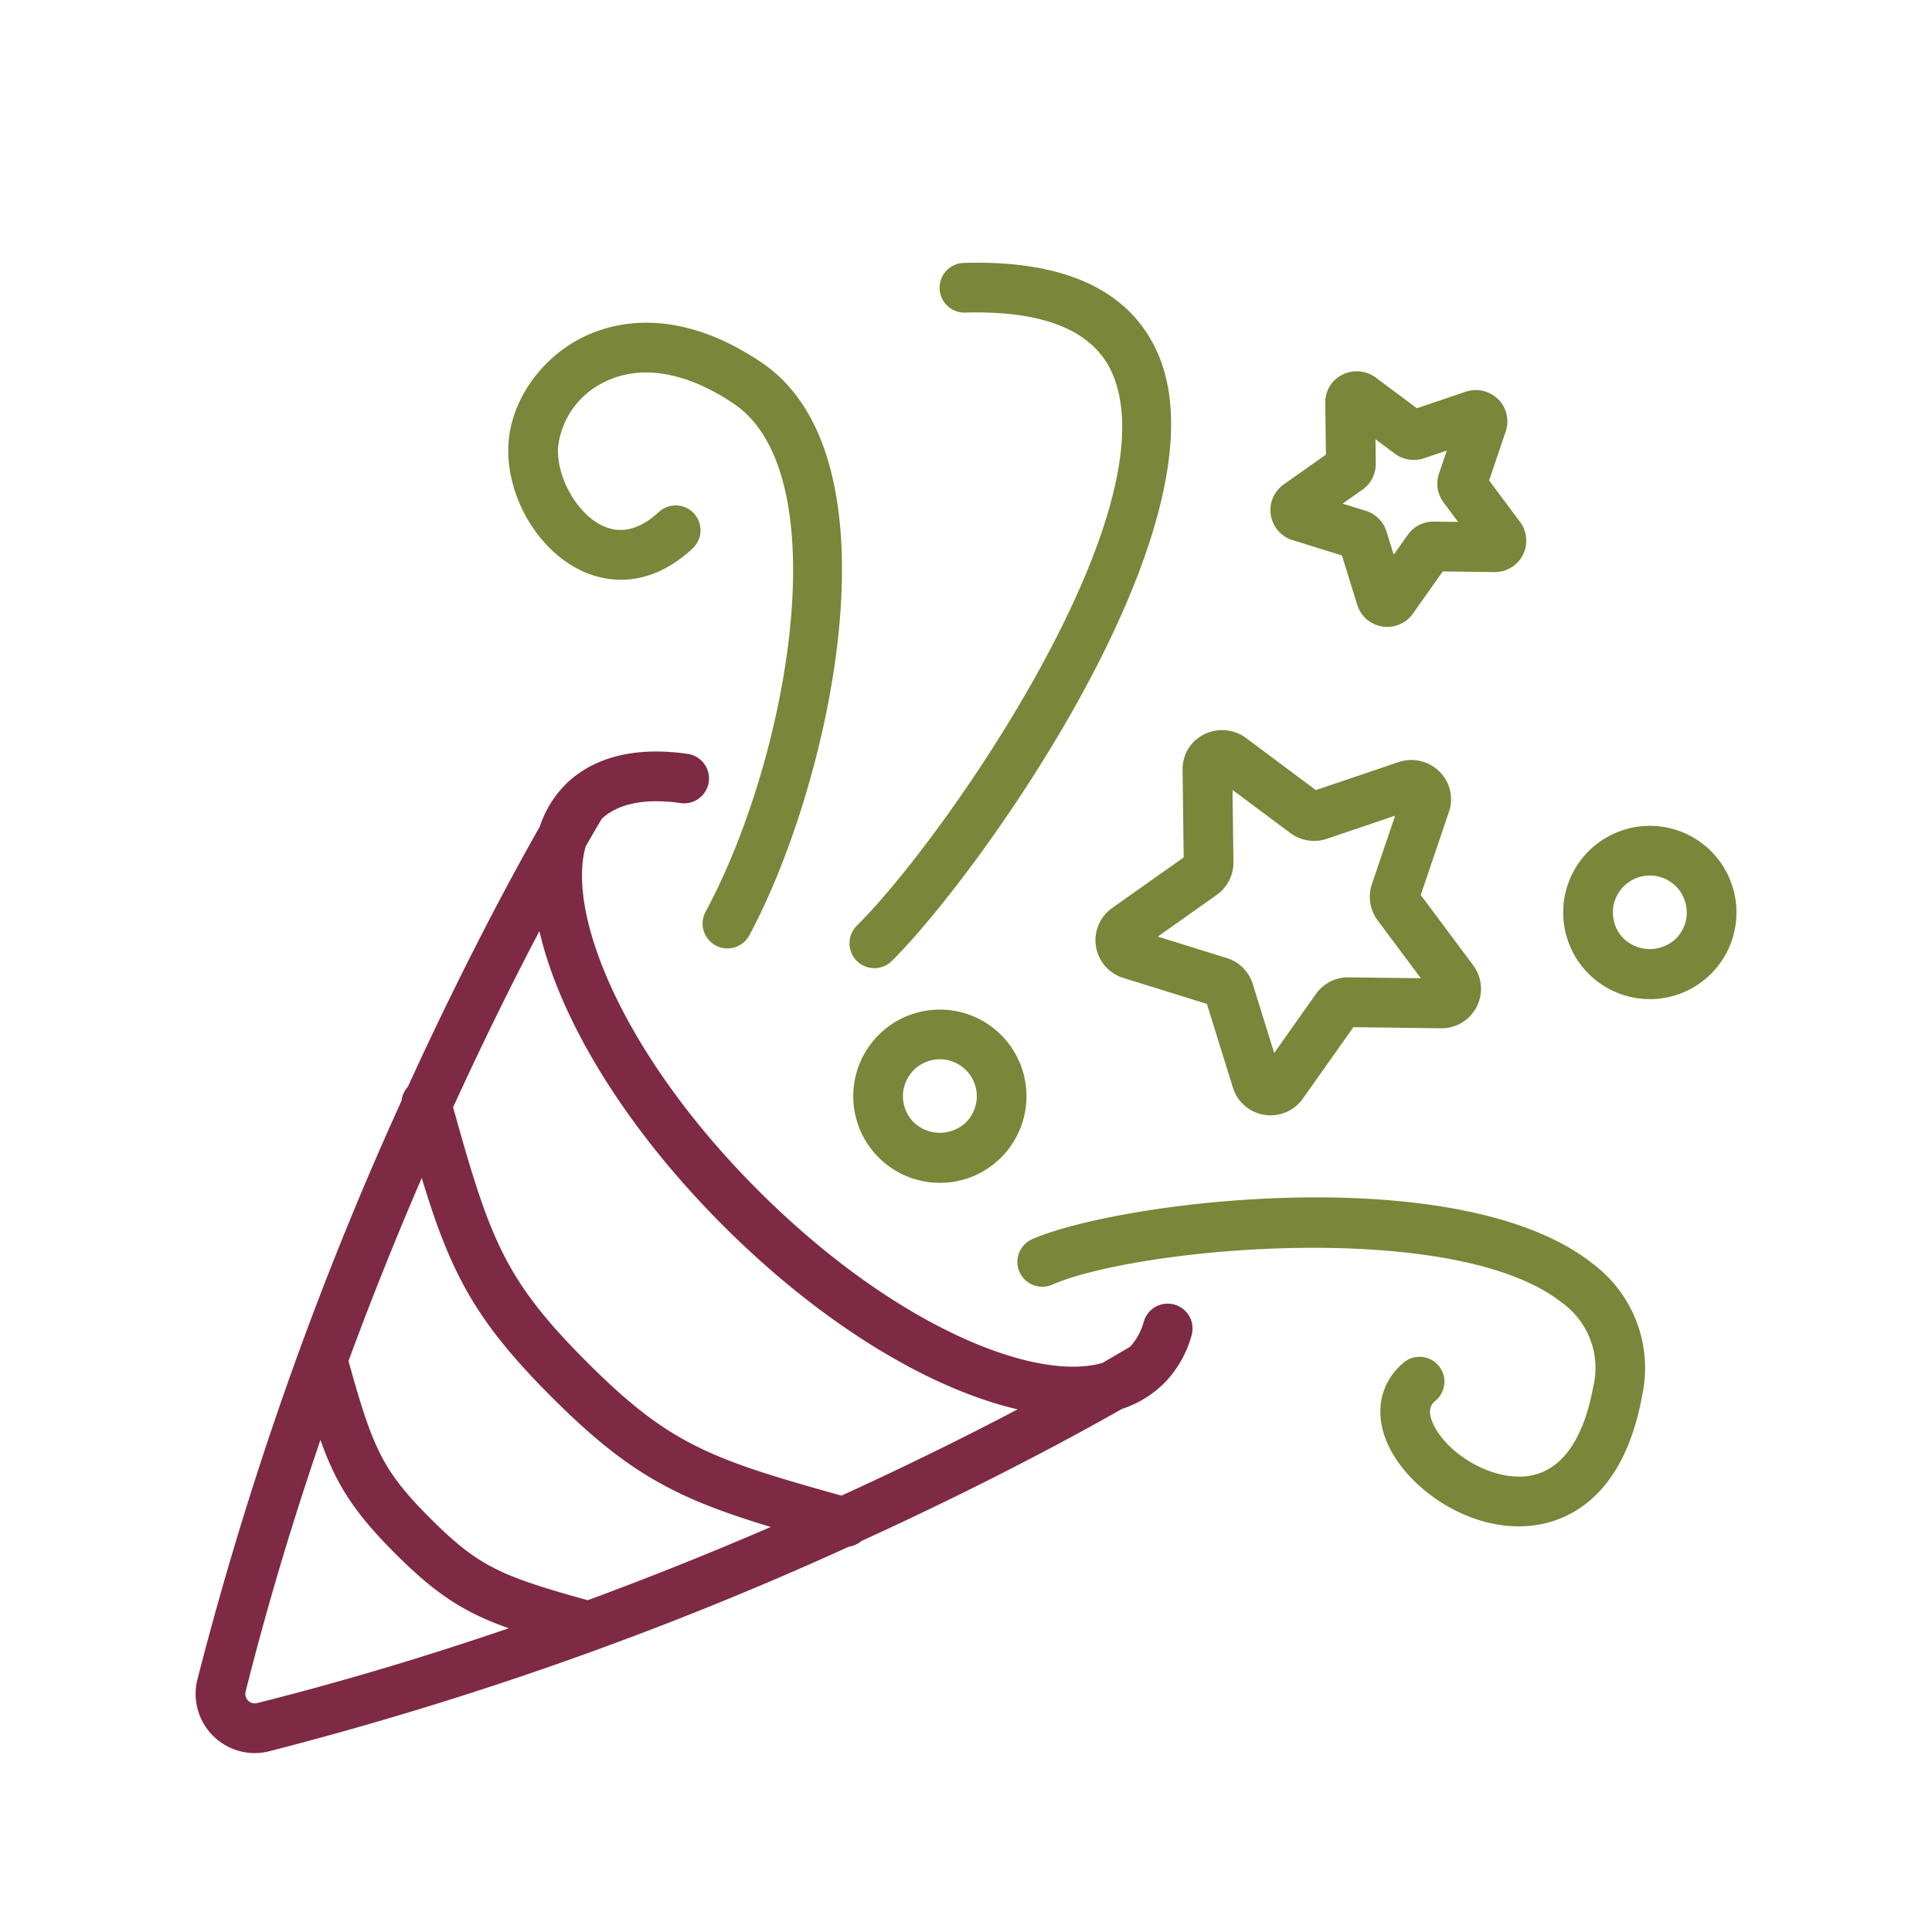
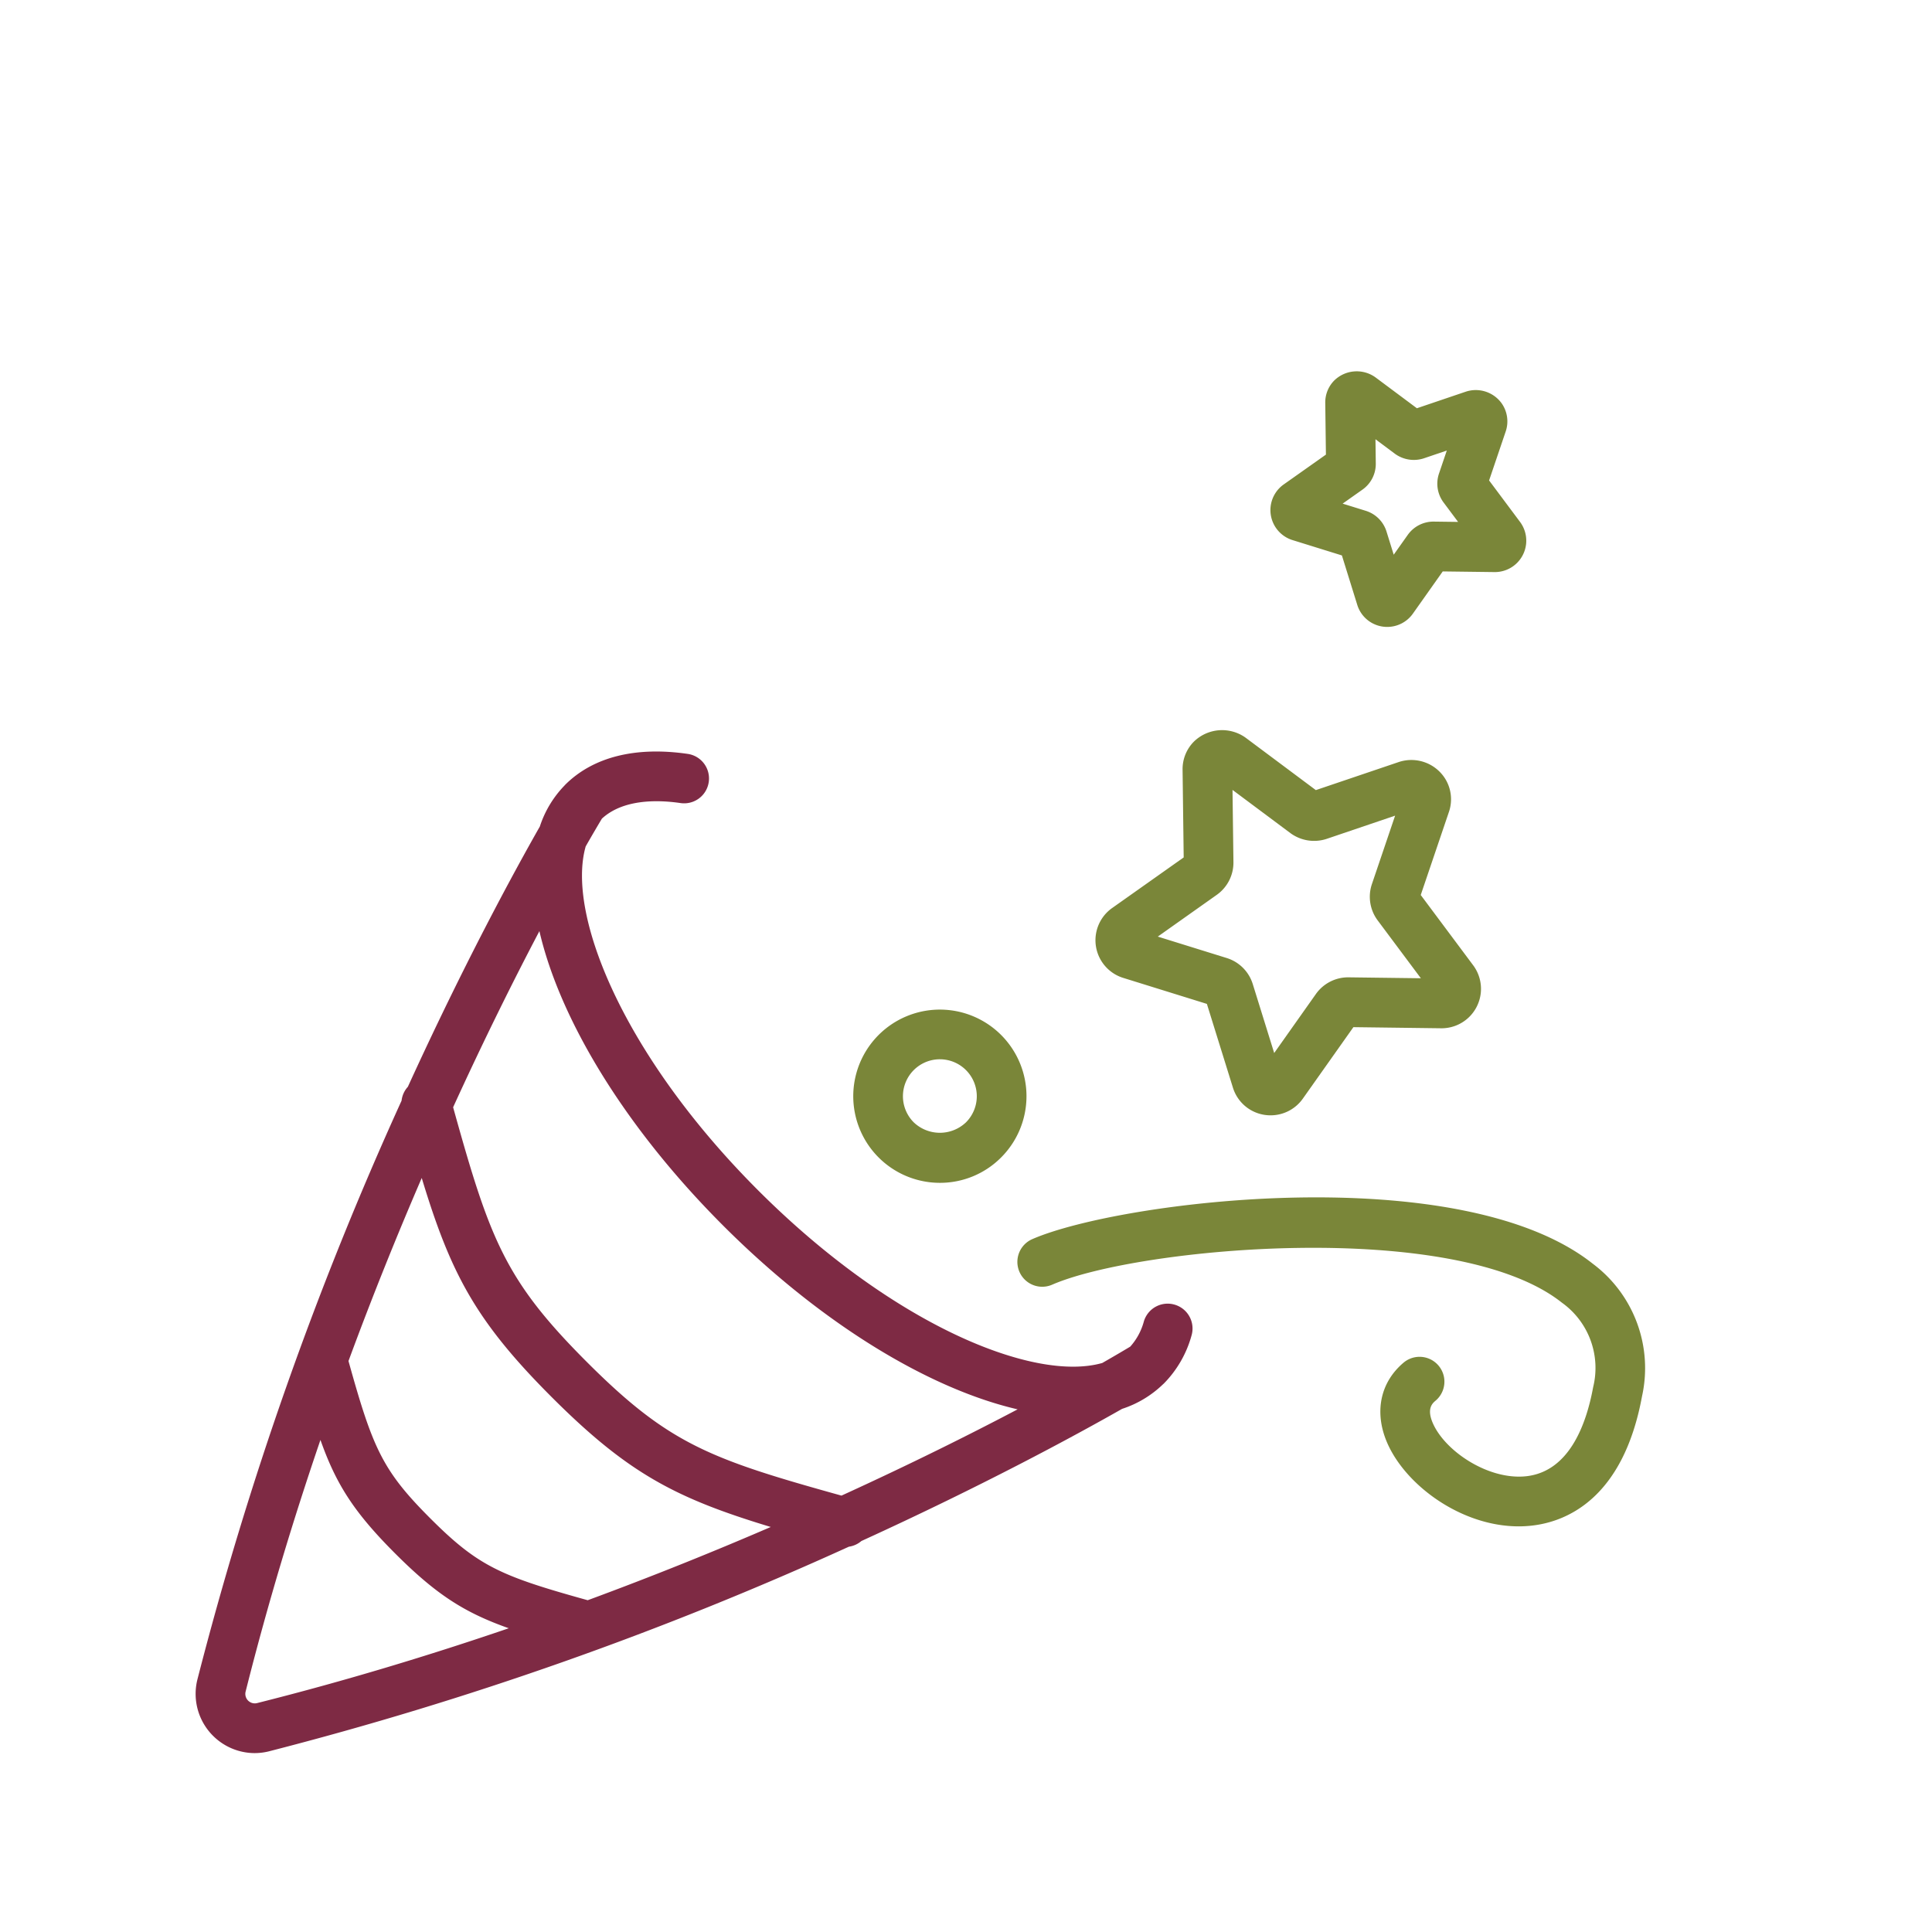
<svg xmlns="http://www.w3.org/2000/svg" width="220" height="220" viewBox="0 0 220 220">
  <g id="celebrate-default" transform="translate(1627 -714)">
-     <rect id="Rectangle_135" data-name="Rectangle 135" width="220" height="220" transform="translate(-1627 714)" fill="none" opacity="0.57" />
    <g id="Group_1071" data-name="Group 1071" transform="translate(-1778 -162)">
      <path id="Path_1523" data-name="Path 1523" d="M937.362,466.069a2.825,2.825,0,0,0-3.5,1.941,7,7,0,0,1-1.545,2.843c-.5.3-1.566.936-3.181,1.86-7.764,2.219-23.838-4.308-39.179-19.647s-21.866-31.412-19.647-39.178c.912-1.594,1.543-2.655,1.846-3.161,2.366-2.176,6.155-2.179,8.959-1.771a2.829,2.829,0,0,0,.814-5.6c-5.964-.866-10.79.354-13.963,3.525-.011.013-.021.027-.034.039s-.034.038-.052.057a12.067,12.067,0,0,0-2.793,4.651c-3.071,5.4-8.686,15.75-15.026,29.634a2.82,2.82,0,0,0-.718,1.583,397.826,397.826,0,0,0-23.253,65.928,6.746,6.746,0,0,0,6.509,8.365,6.839,6.839,0,0,0,1.652-.205,398.069,398.069,0,0,0,66.03-23.3,2.8,2.8,0,0,0,1.423-.645c13.909-6.349,24.277-11.974,29.688-15.05a12.053,12.053,0,0,0,4.646-2.788c.023-.02.047-.039.068-.061s.025-.022.037-.033a12.51,12.51,0,0,0,3.16-5.491A2.829,2.829,0,0,0,937.362,466.069Zm-51.4-9c11.246,11.248,23.5,18.6,33.531,20.924-5.317,2.8-12.088,6.186-20.056,9.824-15.061-4.186-19.689-5.91-29-15.222s-11.037-13.94-15.223-29c3.639-7.968,7.029-14.74,9.825-20.059C867.357,433.565,874.716,445.822,885.961,457.067ZM870.54,499.729c-9.93-2.759-12.467-3.865-17.923-9.32s-6.557-7.991-9.318-17.919c2.754-7.468,5.579-14.451,8.341-20.844,3.286,10.863,6.127,16.28,14.794,24.948s14.084,11.508,24.951,14.794C884.993,494.148,878.01,496.974,870.54,499.729Zm-37.665,11.718a1.079,1.079,0,0,1-1.295-1.295c2.521-10.033,5.439-19.641,8.526-28.677,1.779,5.037,3.812,8.236,8.511,12.934s7.9,6.733,12.934,8.512C852.518,506.007,842.911,508.925,832.875,511.447Z" transform="translate(-652.616 558.491)" fill="#7e2a44" />
      <g id="Group_927" data-name="Group 927" transform="translate(-652.616 546.725)">
        <g id="Group_919" data-name="Group 919" transform="translate(861.49 366.027)">
-           <path id="Path_1524" data-name="Path 1524" d="M878.923,435.829a2.83,2.83,0,0,1-2.488-4.171c9.547-17.731,15.1-49.836,3.213-57.855-5.439-3.667-10.693-4.534-14.8-2.435a9.377,9.377,0,0,0-5.221,7.5c-.117,3.469,2.233,7.523,5.132,8.855,2.048.938,4.178.412,6.328-1.565a2.829,2.829,0,1,1,3.831,4.163c-5.228,4.811-10.086,3.658-12.518,2.544-5-2.3-8.623-8.393-8.427-14.187.166-4.938,3.5-9.9,8.3-12.351,3.488-1.783,10.795-3.786,20.536,2.783,16.245,10.956,7.728,48.287-1.394,65.228A2.829,2.829,0,0,1,878.923,435.829Z" transform="translate(-853.964 -364.582)" fill="#7a8639" />
-         </g>
+           </g>
        <g id="Group_920" data-name="Group 920" transform="translate(900.35 359.191)">
-           <path id="Path_1525" data-name="Path 1525" d="M887.439,439.521a2.828,2.828,0,0,1-1.992-4.838c10.108-10.021,35.817-47.185,29.117-62.824-2.1-4.895-7.724-7.242-16.785-6.988a2.829,2.829,0,0,1-.162-5.656c11.587-.353,19.045,3.173,22.148,10.416,8.2,19.136-20.194,59.017-30.333,69.069A2.827,2.827,0,0,1,887.439,439.521Z" transform="translate(-884.61 -359.191)" fill="#7a8639" />
-         </g>
+           </g>
        <g id="Group_921" data-name="Group 921" transform="translate(919.468 465.625)">
          <path id="Path_1526" data-name="Path 1526" d="M956.776,480.586c-6.576,0-12.909-4.7-14.992-9.54-1.486-3.452-.785-6.852,1.875-9.1a2.829,2.829,0,0,1,3.647,4.327c-.337.285-1.038.876-.325,2.535,1.378,3.206,6.348,6.548,10.666,6.069,4.841-.545,6.807-5.811,7.6-10.134a9.135,9.135,0,0,0-3.553-9.626c-12.125-9.632-48.235-6.323-58.051-2.05a2.829,2.829,0,1,1-2.258-5.189c10.014-4.36,48.723-9.193,63.83,2.809a14.836,14.836,0,0,1,5.6,15.082c-2.18,11.836-8.79,14.31-12.535,14.731A13.589,13.589,0,0,1,956.776,480.586Z" transform="translate(-899.686 -443.127)" fill="#7a8639" />
        </g>
        <g id="Group_922" data-name="Group 922" transform="translate(928.358 412.416)">
          <path id="Path_1527" data-name="Path 1527" d="M926.642,445.028a4.475,4.475,0,0,1-4.294-3.157l-2.963-9.531-9.529-2.962a4.49,4.49,0,0,1-1.258-7.956l8.146-5.762-.127-9.978a4.447,4.447,0,0,1,1.286-3.207,4.6,4.6,0,0,1,5.889-.451l8,5.971,9.451-3.2a4.545,4.545,0,0,1,5.1,1.64,4.435,4.435,0,0,1,.6,4.054l-3.206,9.451,5.969,8a4.49,4.49,0,0,1-3.6,7.176l-10.038-.128-5.762,8.147A4.491,4.491,0,0,1,926.642,445.028Zm-12.848-20.352,7.857,2.442a4.5,4.5,0,0,1,2.956,2.956l2.442,7.858,4.75-6.718a4.5,4.5,0,0,1,3.668-1.9l8.283.105-4.921-6.593a4.5,4.5,0,0,1-.653-4.128l2.643-7.795-7.792,2.643a4.556,4.556,0,0,1-4.124-.649l-6.6-4.924.106,8.226a4.5,4.5,0,0,1-1.9,3.724Z" transform="translate(-906.697 -401.165)" fill="#7a8639" />
        </g>
        <g id="Group_923" data-name="Group 923" transform="translate(948.28 371.555)">
          <path id="Path_1528" data-name="Path 1528" d="M935.714,398.049a3.561,3.561,0,0,1-3.417-2.515l-1.749-5.625-5.624-1.747a3.577,3.577,0,0,1-1.006-6.334l4.811-3.4-.076-5.889a3.547,3.547,0,0,1,1.027-2.554,3.658,3.658,0,0,1,4.688-.356l4.72,3.52,5.578-1.891a3.632,3.632,0,0,1,4.057,1.306,3.573,3.573,0,0,1,.478,3.228l-1.891,5.578,3.523,4.721a3.576,3.576,0,0,1-2.865,5.714l-5.937-.075-3.4,4.808A3.575,3.575,0,0,1,935.714,398.049Zm-5.082-14.039,2.641.82a3.582,3.582,0,0,1,2.353,2.351l.822,2.645,1.6-2.258a3.588,3.588,0,0,1,2.922-1.512l2.81.036-1.655-2.215a3.577,3.577,0,0,1-.517-3.3l.885-2.612-2.619.889a3.66,3.66,0,0,1-3.284-.519l-2.219-1.656.036,2.766a3.577,3.577,0,0,1-1.51,2.965Z" transform="translate(-922.408 -368.941)" fill="#7a8639" />
        </g>
        <g id="Group_924" data-name="Group 924" transform="translate(981.625 423.314)">
-           <path id="Path_1529" data-name="Path 1529" d="M958.564,429.49a9.865,9.865,0,1,1,6.976-2.89A9.8,9.8,0,0,1,958.564,429.49Zm0-14.073a4.207,4.207,0,0,0-2.975,7.182,4.309,4.309,0,0,0,5.95,0,4.208,4.208,0,0,0-2.975-7.182Z" transform="translate(-948.704 -409.759)" fill="#7a8639" />
-         </g>
+           </g>
        <g id="Group_925" data-name="Group 925" transform="translate(900.781 444.238)">
          <path id="Path_1530" data-name="Path 1530" d="M894.809,445.988a9.863,9.863,0,1,1,6.974-2.889A9.805,9.805,0,0,1,894.809,445.988Zm0-14.07a4.208,4.208,0,0,0-2.975,7.182,4.314,4.314,0,0,0,5.948,0,4.207,4.207,0,0,0-2.974-7.181Z" transform="translate(-884.949 -426.26)" fill="#7a8639" />
        </g>
      </g>
    </g>
  </g>
</svg>